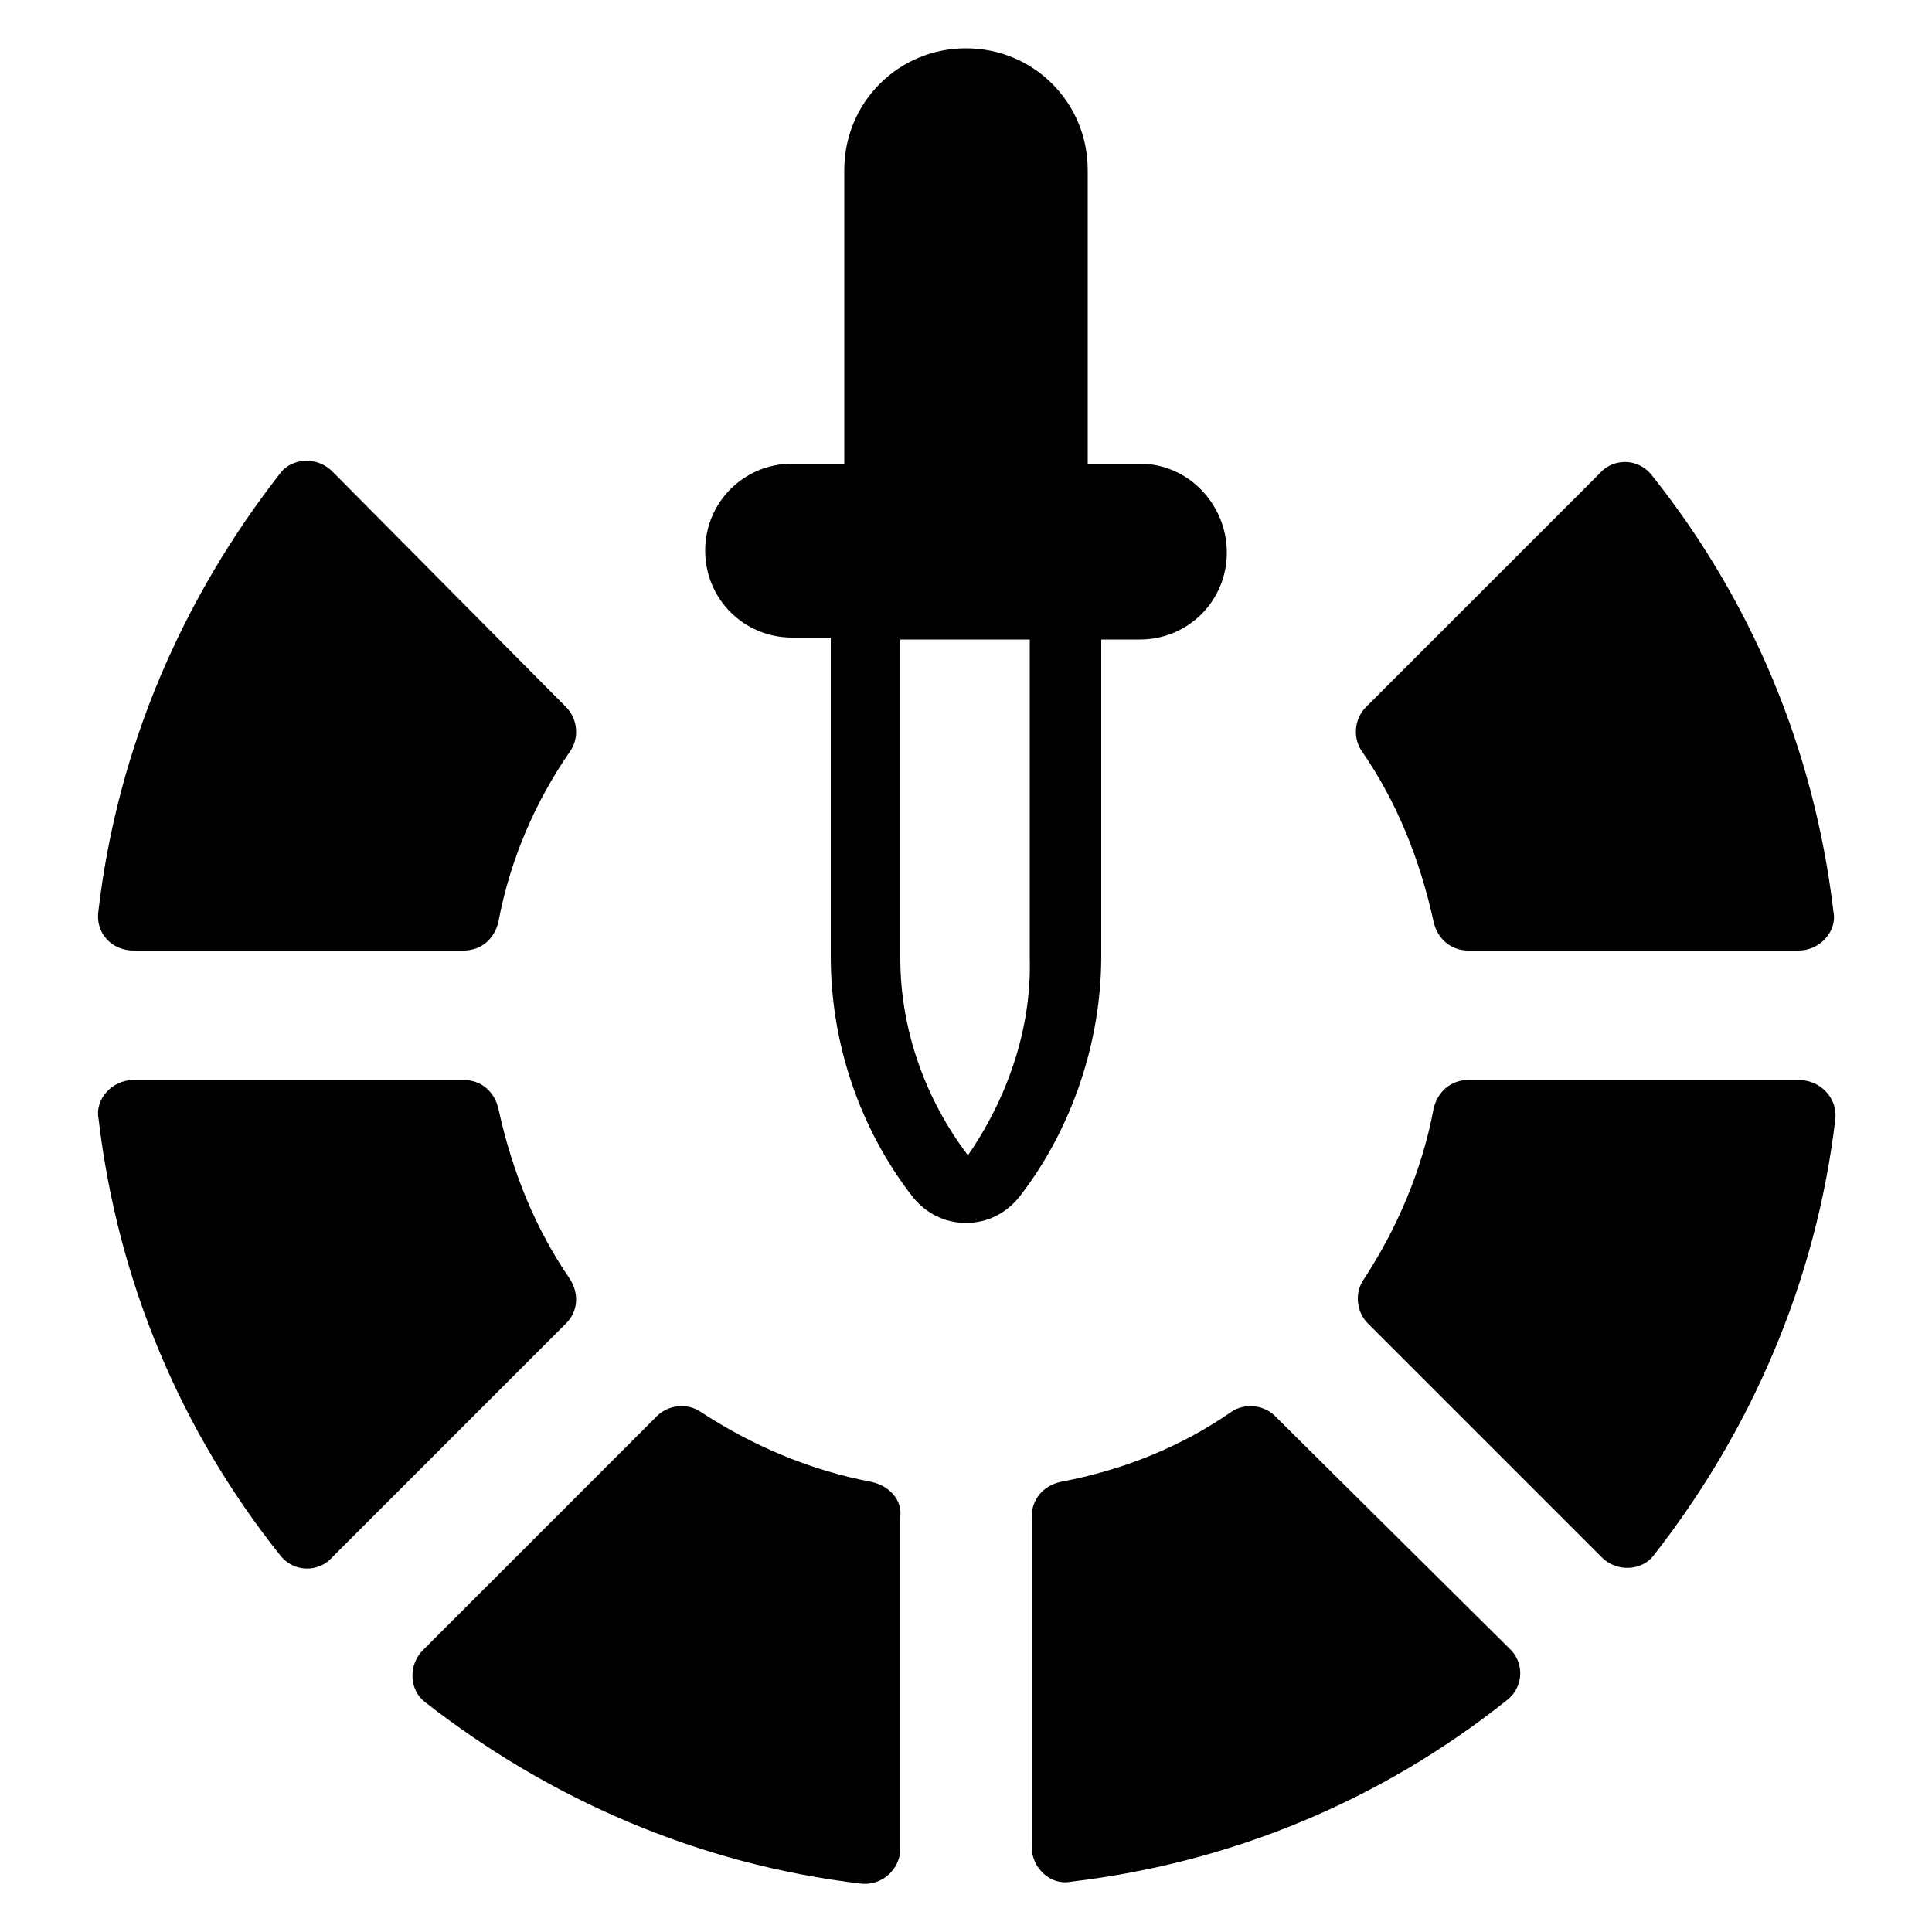
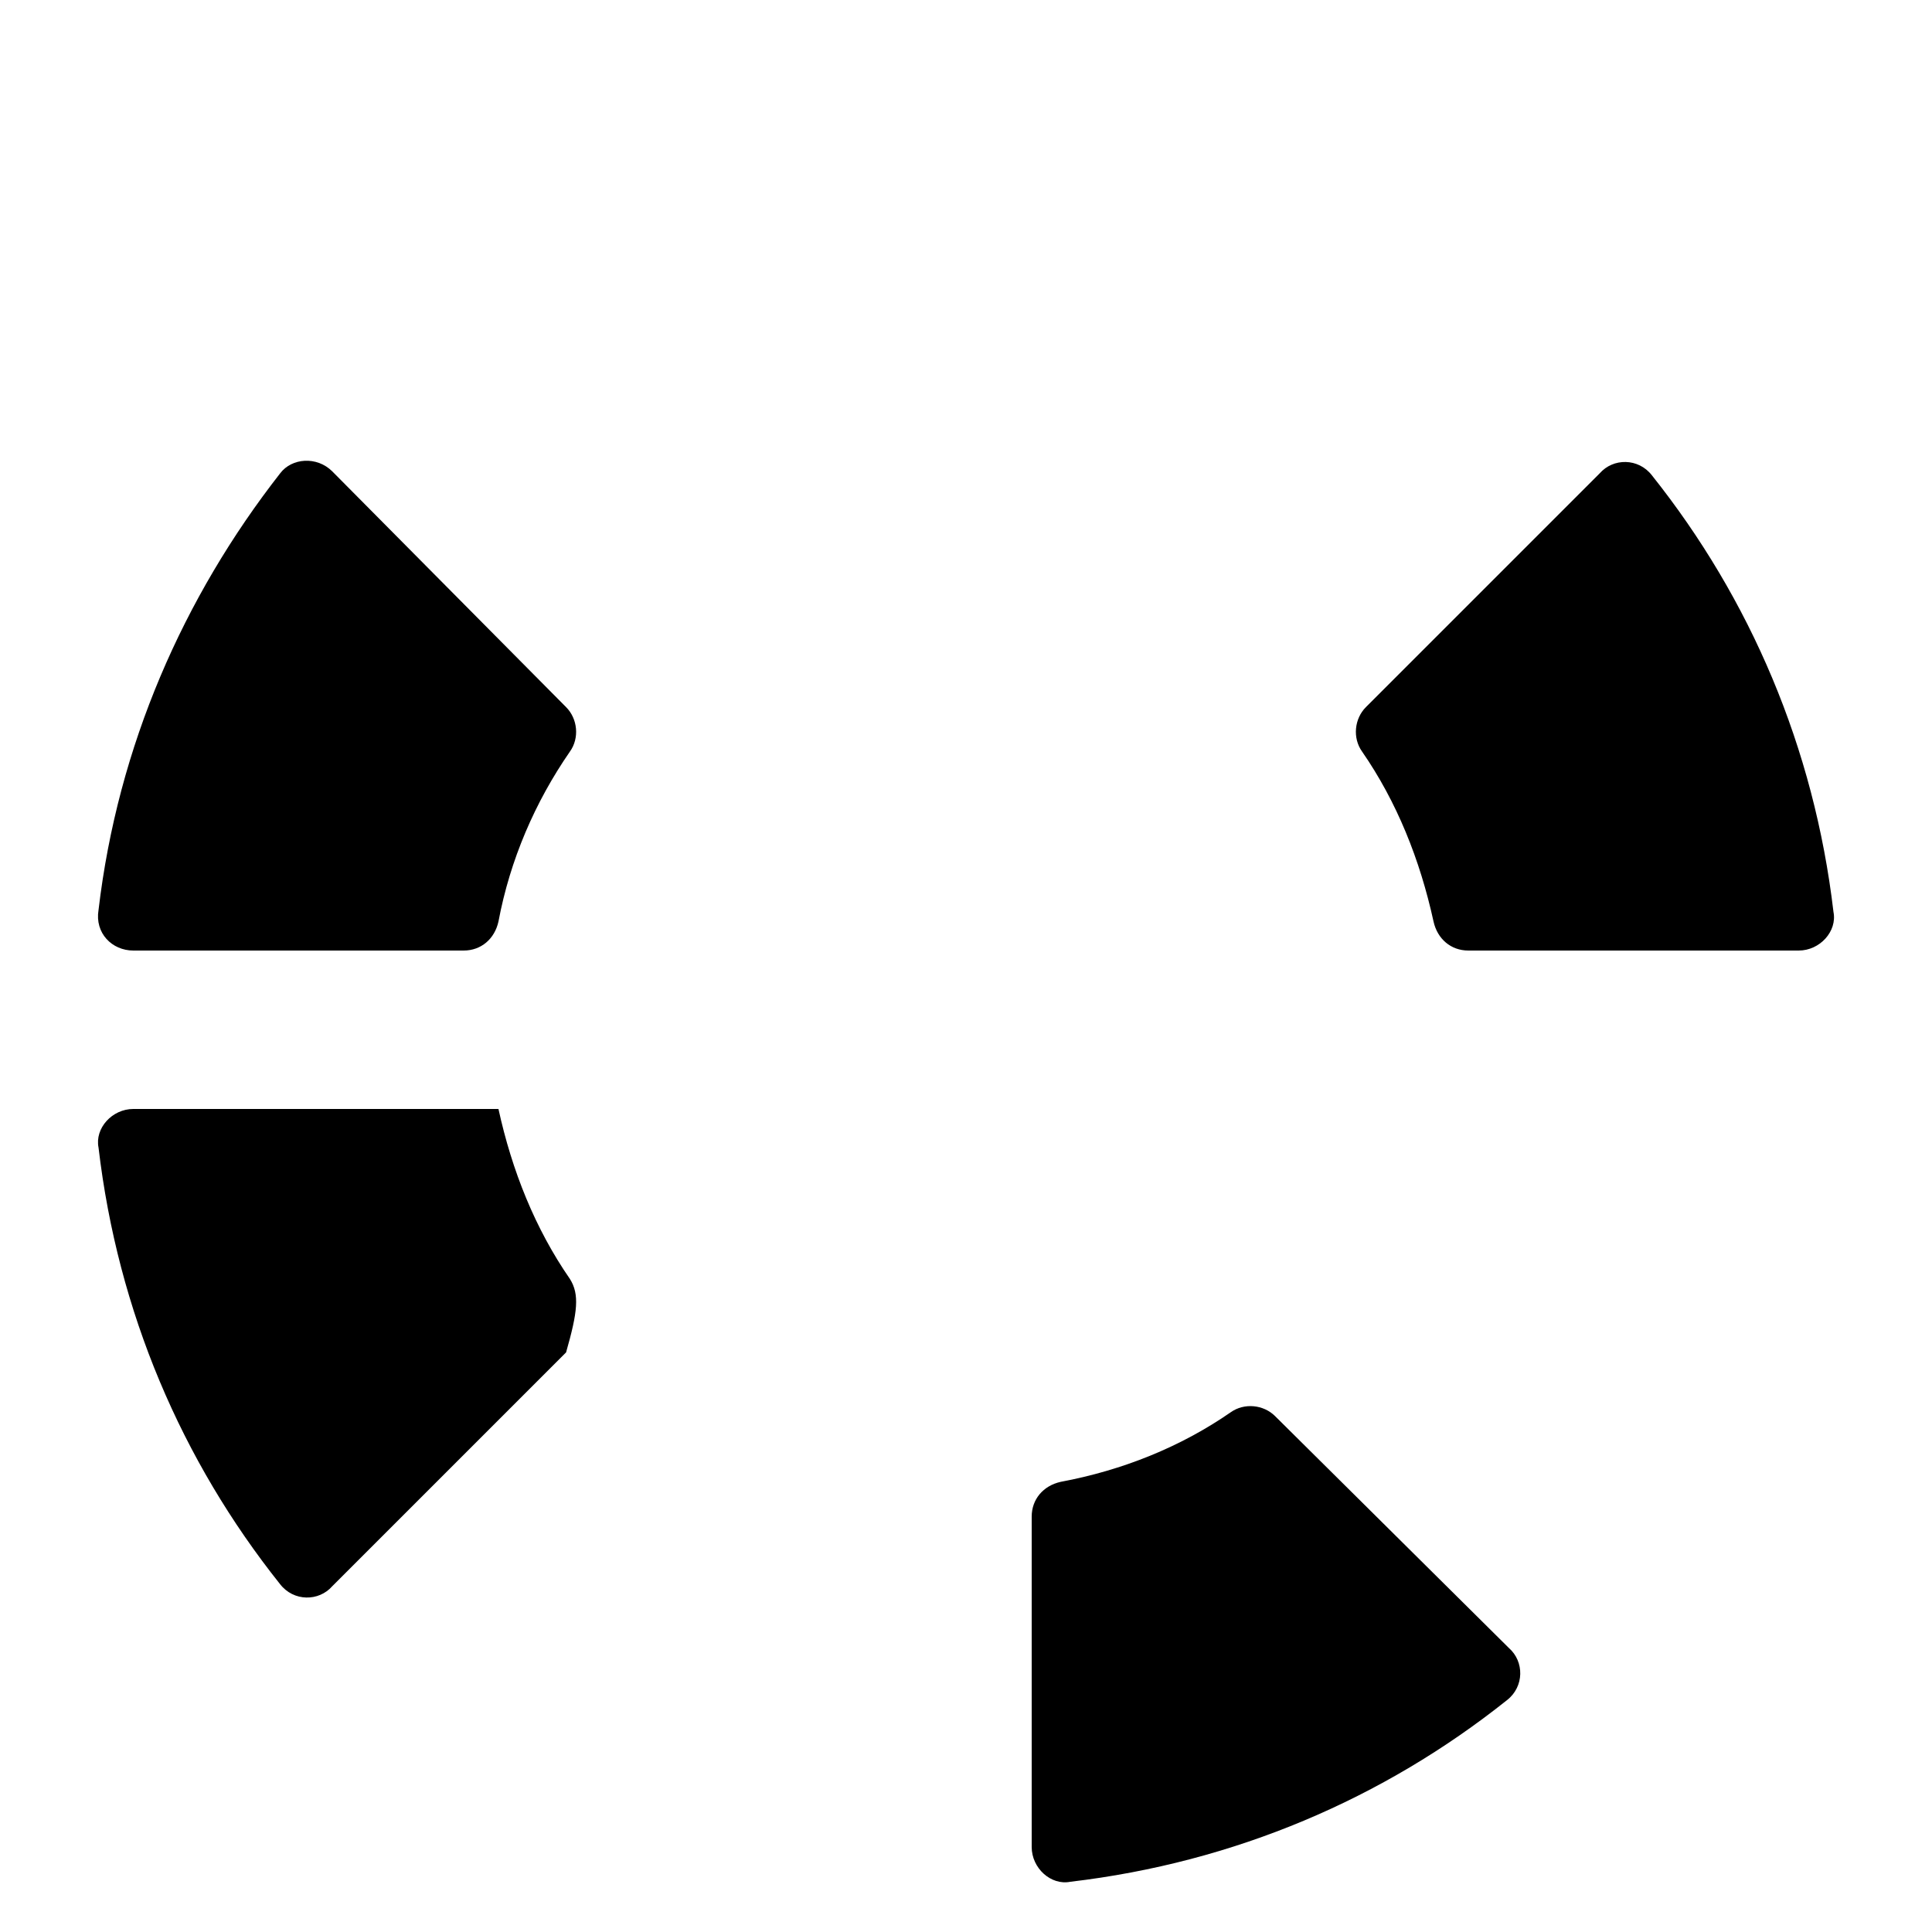
<svg xmlns="http://www.w3.org/2000/svg" xml:space="preserve" style="enable-background:new 0 0 100 100;" viewBox="0 0 100 100" y="0px" x="0px" version="1.1" fill="#000000" width="100px" height="100px">
  <g>
    <g>
      <g>
-         <path d="M29.5,66.2c-1.8-2.6-3-5.6-3.7-8.8c-0.2-0.9-0.9-1.5-1.8-1.5H6.9c-1.1,0-2,1-1.8,2c1,8.5,4.3,16.2,9.4,22.6     c0.7,0.9,2,0.9,2.7,0.1l12.1-12.1C29.9,67.9,30,67,29.5,66.2z" />
+         <path d="M29.5,66.2c-1.8-2.6-3-5.6-3.7-8.8H6.9c-1.1,0-2,1-1.8,2c1,8.5,4.3,16.2,9.4,22.6     c0.7,0.9,2,0.9,2.7,0.1l12.1-12.1C29.9,67.9,30,67,29.5,66.2z" />
        <path d="M6.9,49.2H24c0.9,0,1.6-0.6,1.8-1.5c0.6-3.2,1.9-6.2,3.7-8.8c0.5-0.7,0.4-1.7-0.2-2.3L17.2,24.4     c-0.8-0.8-2.1-0.7-2.7,0.1c-5,6.4-8.4,14.1-9.4,22.6C4.9,48.3,5.8,49.2,6.9,49.2z" />
-         <path d="M93.1,55.9H76c-0.9,0-1.6,0.6-1.8,1.5c-0.6,3.2-1.9,6.2-3.6,8.8c-0.5,0.7-0.4,1.7,0.2,2.3l12.1,12.1     c0.8,0.8,2.1,0.7,2.7-0.1c5-6.4,8.4-14.1,9.4-22.6C95.1,56.8,94.2,55.9,93.1,55.9z" />
-         <path d="M45.1,76.7c-3.2-0.6-6.2-1.9-8.8-3.6c-0.7-0.5-1.7-0.4-2.3,0.2L21.9,85.4c-0.8,0.8-0.7,2.1,0.1,2.7     c6.4,5,14.1,8.4,22.6,9.4c1.1,0.1,2-0.8,2-1.8V78.5C46.7,77.6,46,76.9,45.1,76.7z" />
        <path d="M74.2,47.7c0.2,0.9,0.9,1.5,1.8,1.5h17.1c1.1,0,2-1,1.8-2c-1-8.5-4.3-16.2-9.4-22.6c-0.7-0.9-2-0.9-2.7-0.1L70.7,36.6     c-0.6,0.6-0.7,1.6-0.2,2.3C72.3,41.5,73.5,44.5,74.2,47.7z" />
        <path d="M66,73.3c-0.6-0.6-1.6-0.7-2.3-0.2c-2.6,1.8-5.6,3-8.8,3.6c-0.9,0.2-1.5,0.9-1.5,1.8v17.1c0,1.1,1,2,2,1.8     c8.5-1,16.2-4.3,22.6-9.4c0.9-0.7,0.9-2,0.1-2.7L66,73.3z" />
-         <path d="M57,33.1h2c2.5,0,4.5-2,4.5-4.5S61.5,24,59,24h-2.7V8.8c0-3.5-2.8-6.3-6.3-6.3s-6.3,2.8-6.3,6.3V24H41     c-2.5,0-4.5,2-4.5,4.5s2,4.5,4.5,4.5h2v16.5c0,4.5,1.5,8.9,4.2,12.4c0.7,0.9,1.7,1.4,2.8,1.4l0,0c1.1,0,2.1-0.5,2.8-1.4     c2.7-3.5,4.2-8,4.2-12.4V33.1z M50.1,59.8c-2.2-2.9-3.5-6.5-3.5-10.2V33.1h6.7v16.5C53.4,53.3,52.1,56.9,50.1,59.8z" />
      </g>
    </g>
  </g>
</svg>